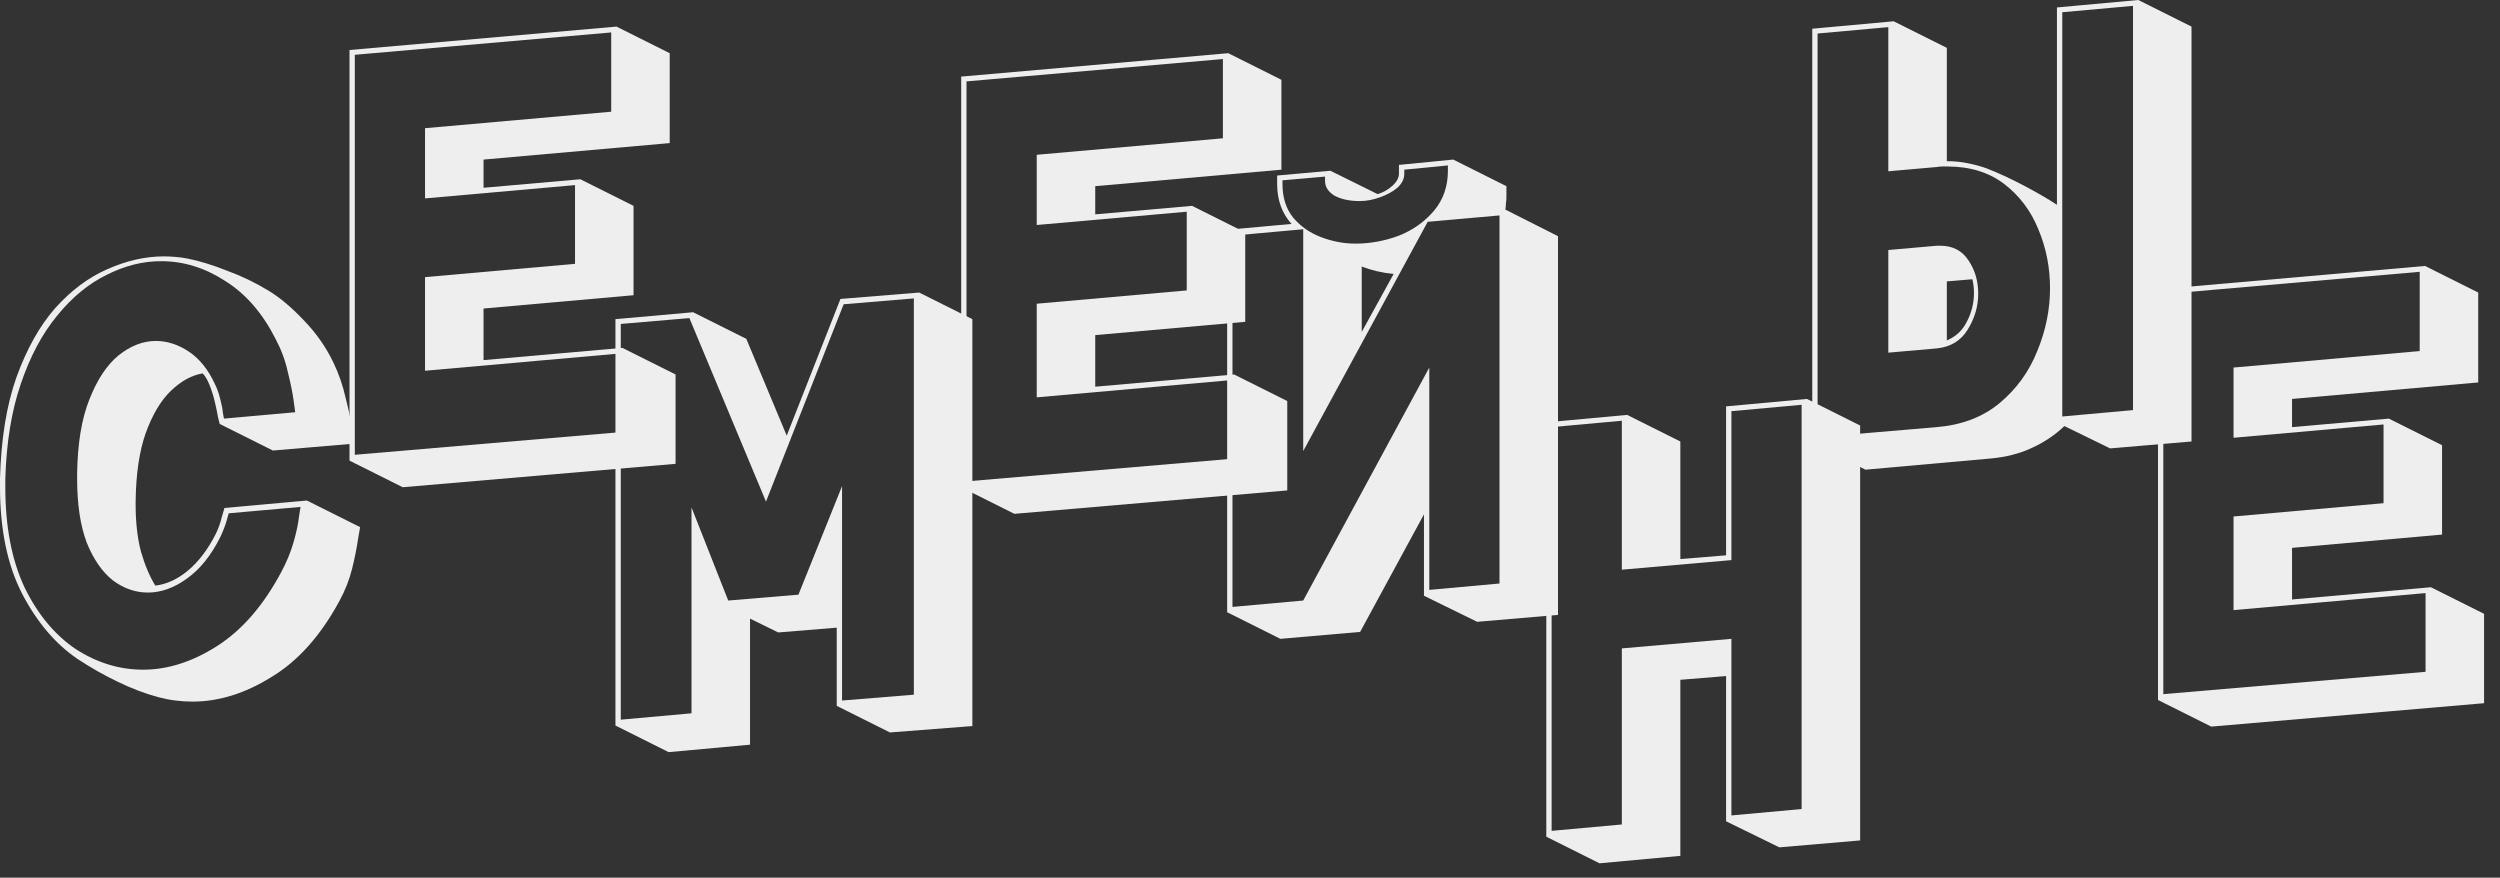
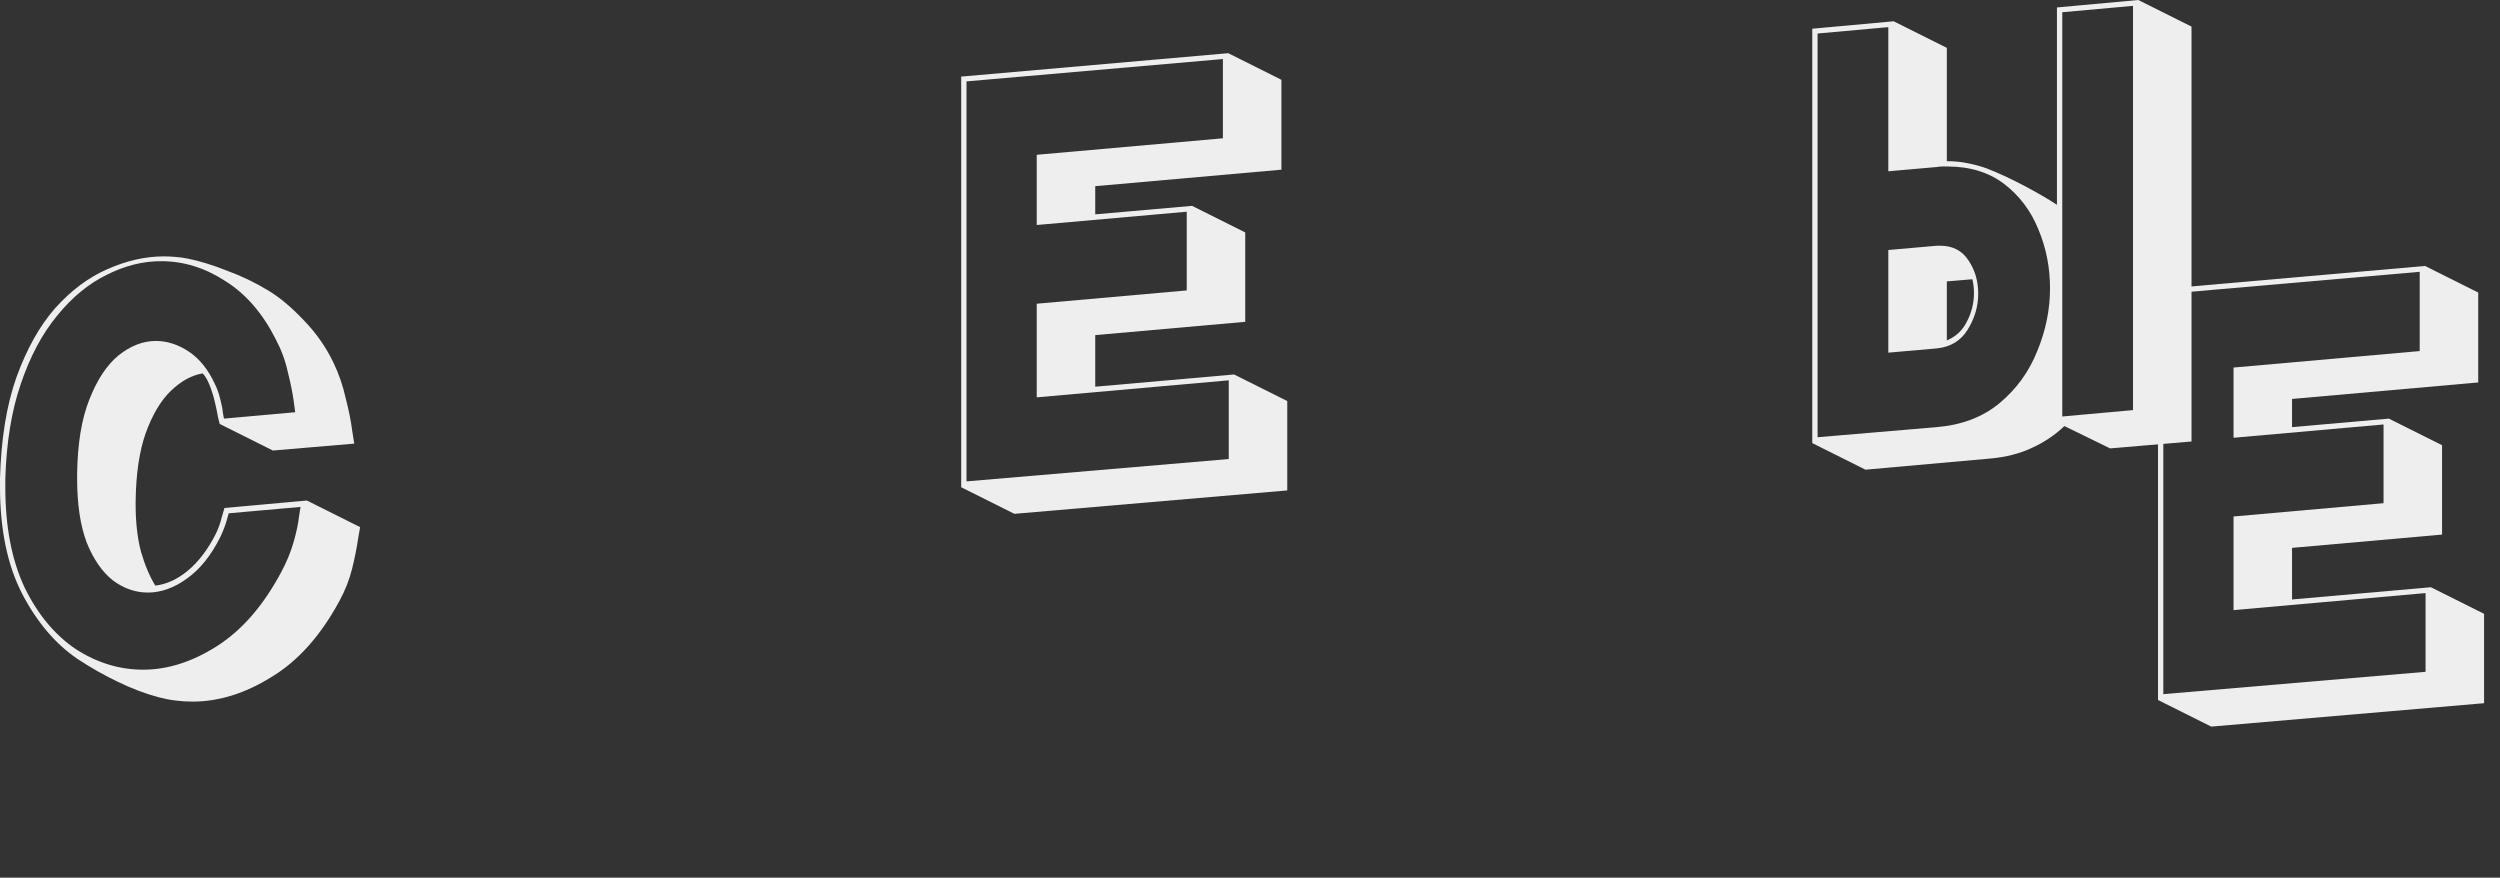
<svg xmlns="http://www.w3.org/2000/svg" width="94" height="33" viewBox="0 0 94 33" fill="none">
  <rect x="0" y="0" width="94" height="33" fill="#333333" stroke="none" />
  <path d="M81.141 26.32V10.88L91.181 10L93.181 11V14.38L86.181 15V16.06L89.821 15.74L91.821 16.74V20.1L86.181 20.6V22.54L91.401 22.08L93.401 23.08V26.44L83.141 27.32L81.141 26.32ZM83.981 22.94V19.42L89.621 18.92V15.96L83.981 16.46V13.82L90.981 13.2V10.22L81.341 11.06V26.1L91.201 25.26V22.3L83.981 22.94Z" fill="#EEEEEE" />
  <path d="M77.621 16.02C77.274 16.353 76.867 16.627 76.401 16.84C75.947 17.053 75.427 17.187 74.841 17.24L70.141 17.66L68.141 16.66V1.08L71.201 0.8L73.201 1.8V6.06C73.481 6.06 73.747 6.087 74.001 6.14C74.267 6.193 74.507 6.26 74.721 6.34C75.161 6.513 75.621 6.727 76.101 6.98C76.581 7.233 76.994 7.473 77.341 7.7V0.28L80.401 0L82.401 1V16.6L79.341 16.86L77.621 16.02ZM77.541 0.46V15.66L80.201 15.42V0.22L77.541 0.46ZM72.821 16.06C73.767 15.98 74.554 15.68 75.181 15.16C75.821 14.627 76.294 13.973 76.601 13.2C76.921 12.427 77.081 11.64 77.081 10.84C77.081 10.053 76.934 9.313 76.641 8.62C76.361 7.927 75.934 7.36 75.361 6.92C74.787 6.48 74.074 6.26 73.221 6.26C73.154 6.26 73.087 6.26 73.021 6.26C72.954 6.26 72.887 6.267 72.821 6.28L71.001 6.44V1.02L68.341 1.26V16.44L72.821 16.06ZM71.001 9.4L72.821 9.24H72.961C73.427 9.24 73.781 9.427 74.021 9.8C74.261 10.16 74.381 10.573 74.381 11.04C74.381 11.52 74.247 11.973 73.981 12.4C73.727 12.813 73.341 13.047 72.821 13.1L71.001 13.26V9.4ZM73.201 12.8C73.547 12.653 73.801 12.413 73.961 12.08C74.134 11.747 74.221 11.393 74.221 11.02C74.221 10.833 74.201 10.66 74.161 10.5L73.201 10.58V12.8Z" fill="#EEEEEE" />
-   <path d="M64.901 30.88V25.42L63.181 25.56V32.18L60.141 32.46L58.141 31.46V15.88L61.181 15.6L63.181 16.6V21.02L64.901 20.88V15.28L67.941 15L69.941 16V31.6L66.901 31.86L64.901 30.88ZM65.101 15.46V21.06L60.981 21.42V15.82L58.341 16.06V31.24L60.981 31V24.38L65.101 24.02V30.66L67.741 30.42V15.22L65.101 15.46Z" fill="#EEEEEE" />
-   <path d="M53.541 22.4V19.34L51.141 23.76L48.141 24.02L46.141 23.02V8.64L48.561 8.42C48.201 8.02 48.021 7.52 48.021 6.92V6.6L50.021 6.42L51.801 7.3C52.014 7.233 52.201 7.127 52.361 6.98C52.521 6.833 52.601 6.68 52.601 6.52V6.2L54.641 6L56.641 7V7.42C56.641 7.5 56.634 7.58 56.621 7.66C56.621 7.74 56.614 7.813 56.601 7.88L58.581 8.88V23.12L55.541 23.38L53.541 22.4ZM52.801 6.38V6.54C52.801 6.727 52.714 6.9 52.541 7.06C52.367 7.207 52.147 7.327 51.881 7.42C51.627 7.513 51.374 7.56 51.121 7.56C50.747 7.56 50.434 7.493 50.181 7.36C49.941 7.213 49.821 7.027 49.821 6.8V6.64L48.221 6.78V6.92C48.221 7.427 48.354 7.847 48.621 8.18C48.901 8.513 49.254 8.76 49.681 8.92C50.107 9.08 50.534 9.16 50.961 9.16C51.521 9.16 52.067 9.06 52.601 8.86C53.134 8.647 53.574 8.333 53.921 7.92C54.267 7.507 54.441 7.007 54.441 6.42V6.22L52.801 6.38ZM53.681 8.34L49.001 16.96V8.62L46.341 8.86V22.82L49.001 22.58L53.741 13.82V22.18L56.381 21.94V8.1L53.681 8.34ZM52.401 10.3C51.974 10.26 51.574 10.167 51.201 10.02V12.48L52.401 10.3Z" fill="#EEEEEE" />
  <path d="M36.141 18.32V2.88L46.181 2L48.181 3V6.38L41.181 7V8.06L44.821 7.74L46.821 8.74V12.1L41.181 12.6V14.54L46.401 14.08L48.401 15.08V18.44L38.141 19.32L36.141 18.32ZM38.981 14.94V11.42L44.621 10.92V7.96L38.981 8.46V5.82L45.981 5.2V2.22L36.341 3.06V18.1L46.201 17.26V14.3L38.981 14.94Z" fill="#EEEEEE" />
-   <path d="M31.461 26.54V23.6L29.261 23.78L28.201 23.26V28L25.141 28.28L23.141 27.28V12L26.061 11.74L28.061 12.74L29.581 16.38L31.601 11.24L34.561 11L36.561 12V27.3L33.461 27.54L31.461 26.54ZM31.721 11.44L28.801 18.86L25.921 11.96L23.341 12.18V27.06L26.001 26.82V19.08L27.381 22.58L30.021 22.36L31.661 18.28V26.34L34.361 26.12V11.22L31.721 11.44Z" fill="#EEEEEE" />
-   <path d="M13.141 17.32V1.88L23.181 1L25.181 2V5.38L18.181 6V7.06L21.821 6.74L23.821 7.74V11.1L18.181 11.6V13.54L23.401 13.08L25.401 14.08V17.44L15.141 18.32L13.141 17.32ZM15.981 13.94V10.42L21.621 9.92V6.96L15.981 7.46V4.82L22.981 4.2V1.22L13.341 2.06V17.1L23.201 16.26V13.3L15.981 13.94Z" fill="#EEEEEE" />
  <path d="M13.54 19.82C13.54 19.82 13.513 19.974 13.46 20.28C13.42 20.573 13.347 20.94 13.24 21.38C13.133 21.807 12.973 22.213 12.76 22.6C12.053 23.907 11.2 24.86 10.2 25.46C9.213 26.073 8.227 26.38 7.24 26.38C7.027 26.38 6.813 26.367 6.6 26.34C6.387 26.314 6.18 26.273 5.98 26.22C5.473 26.087 4.96 25.893 4.44 25.64C3.933 25.4 3.427 25.113 2.92 24.78C2.093 24.22 1.4 23.407 0.84 22.34C0.28 21.26 0 19.913 0 18.3V18C0.04 16.507 0.247 15.233 0.62 14.18C1.007 13.114 1.493 12.247 2.08 11.58C2.68 10.914 3.333 10.427 4.04 10.12C4.76 9.8 5.467 9.64 6.16 9.64C6.307 9.64 6.453 9.647 6.6 9.66C6.76 9.673 6.907 9.693 7.04 9.72C7.507 9.813 8.007 9.967 8.54 10.18C9.087 10.38 9.6 10.627 10.08 10.92C10.507 11.174 10.953 11.547 11.42 12.04C11.887 12.52 12.26 13.053 12.54 13.64C12.74 14.053 12.893 14.5 13 14.98C13.12 15.447 13.2 15.847 13.24 16.18C13.293 16.514 13.32 16.68 13.32 16.68L10.26 16.94L8.26 15.94C8.26 15.94 8.24 15.86 8.2 15.7C8.173 15.54 8.133 15.347 8.08 15.12C8.027 14.893 7.96 14.68 7.88 14.48C7.8 14.28 7.713 14.133 7.62 14.04C7.207 14.107 6.807 14.327 6.42 14.7C6.047 15.06 5.733 15.587 5.48 16.28C5.24 16.96 5.113 17.814 5.1 18.84V18.98C5.1 19.647 5.167 20.233 5.3 20.74C5.447 21.247 5.627 21.674 5.84 22.02C6.267 21.967 6.673 21.78 7.06 21.46C7.46 21.127 7.807 20.674 8.1 20.1C8.207 19.887 8.287 19.667 8.34 19.44C8.407 19.213 8.44 19.1 8.44 19.1L11.54 18.82L13.54 19.82ZM8.6 19.3C8.6 19.3 8.573 19.393 8.52 19.58C8.467 19.767 8.387 19.974 8.28 20.2C7.933 20.893 7.513 21.413 7.02 21.76C6.54 22.107 6.053 22.28 5.56 22.28C5.093 22.28 4.653 22.127 4.24 21.82C3.84 21.5 3.513 21.027 3.26 20.4C3.02 19.76 2.9 18.96 2.9 18V17.84C2.913 16.694 3.067 15.754 3.36 15.02C3.653 14.274 4.02 13.72 4.46 13.36C4.913 13 5.38 12.82 5.86 12.82C6.287 12.82 6.7 12.954 7.1 13.22C7.5 13.487 7.827 13.893 8.08 14.44C8.16 14.6 8.227 14.787 8.28 15C8.333 15.2 8.367 15.373 8.38 15.52C8.407 15.667 8.42 15.74 8.42 15.74L11.1 15.5C11.1 15.5 11.08 15.354 11.04 15.06C11 14.767 10.927 14.407 10.82 13.98C10.727 13.553 10.573 13.14 10.36 12.74C9.867 11.767 9.233 11.04 8.46 10.56C7.7 10.067 6.9 9.82 6.06 9.82C5.367 9.82 4.68 9.993 4 10.34C3.32 10.674 2.7 11.187 2.14 11.88C1.58 12.56 1.127 13.414 0.78 14.44C0.433 15.454 0.24 16.64 0.2 18V18.32C0.2 19.8 0.44 21.053 0.92 22.08C1.413 23.093 2.053 23.867 2.84 24.4C3.64 24.92 4.487 25.18 5.38 25.18C6.313 25.18 7.247 24.88 8.18 24.28C9.113 23.68 9.913 22.753 10.58 21.5C10.78 21.127 10.933 20.753 11.04 20.38C11.147 20.007 11.213 19.694 11.24 19.44C11.28 19.187 11.3 19.06 11.3 19.06L8.6 19.3Z" fill="#EEEEEE" />
</svg>